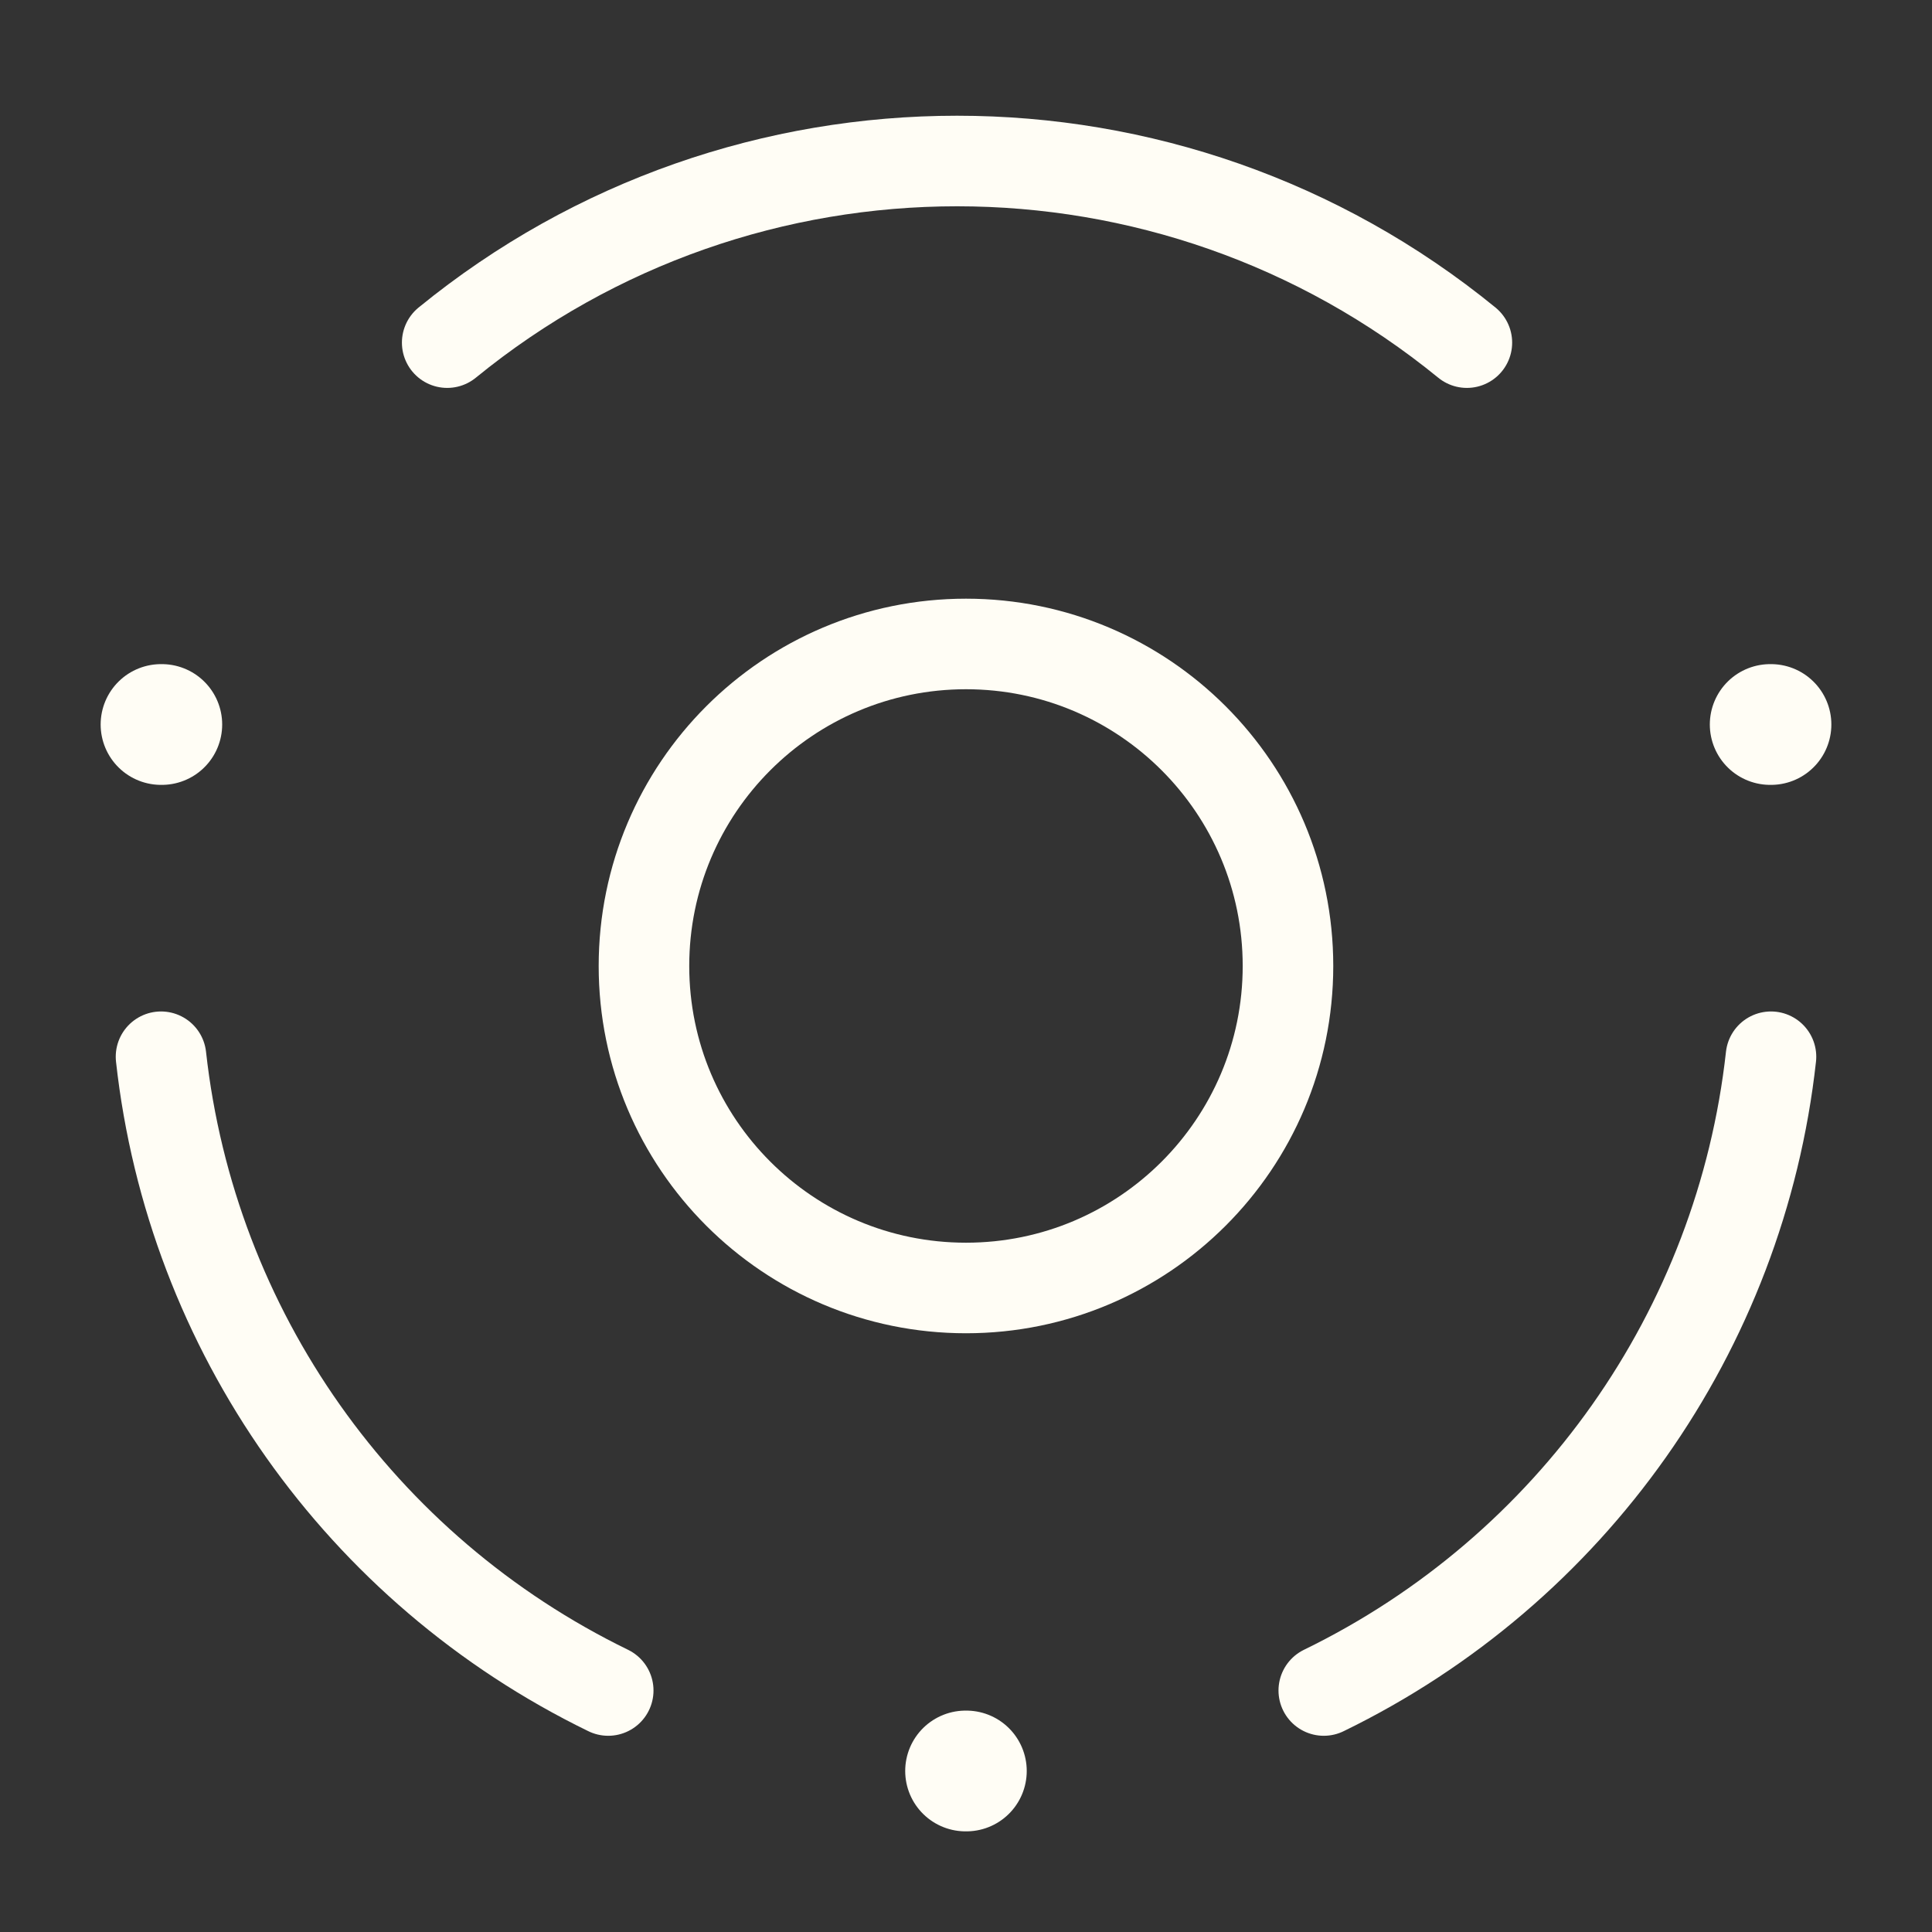
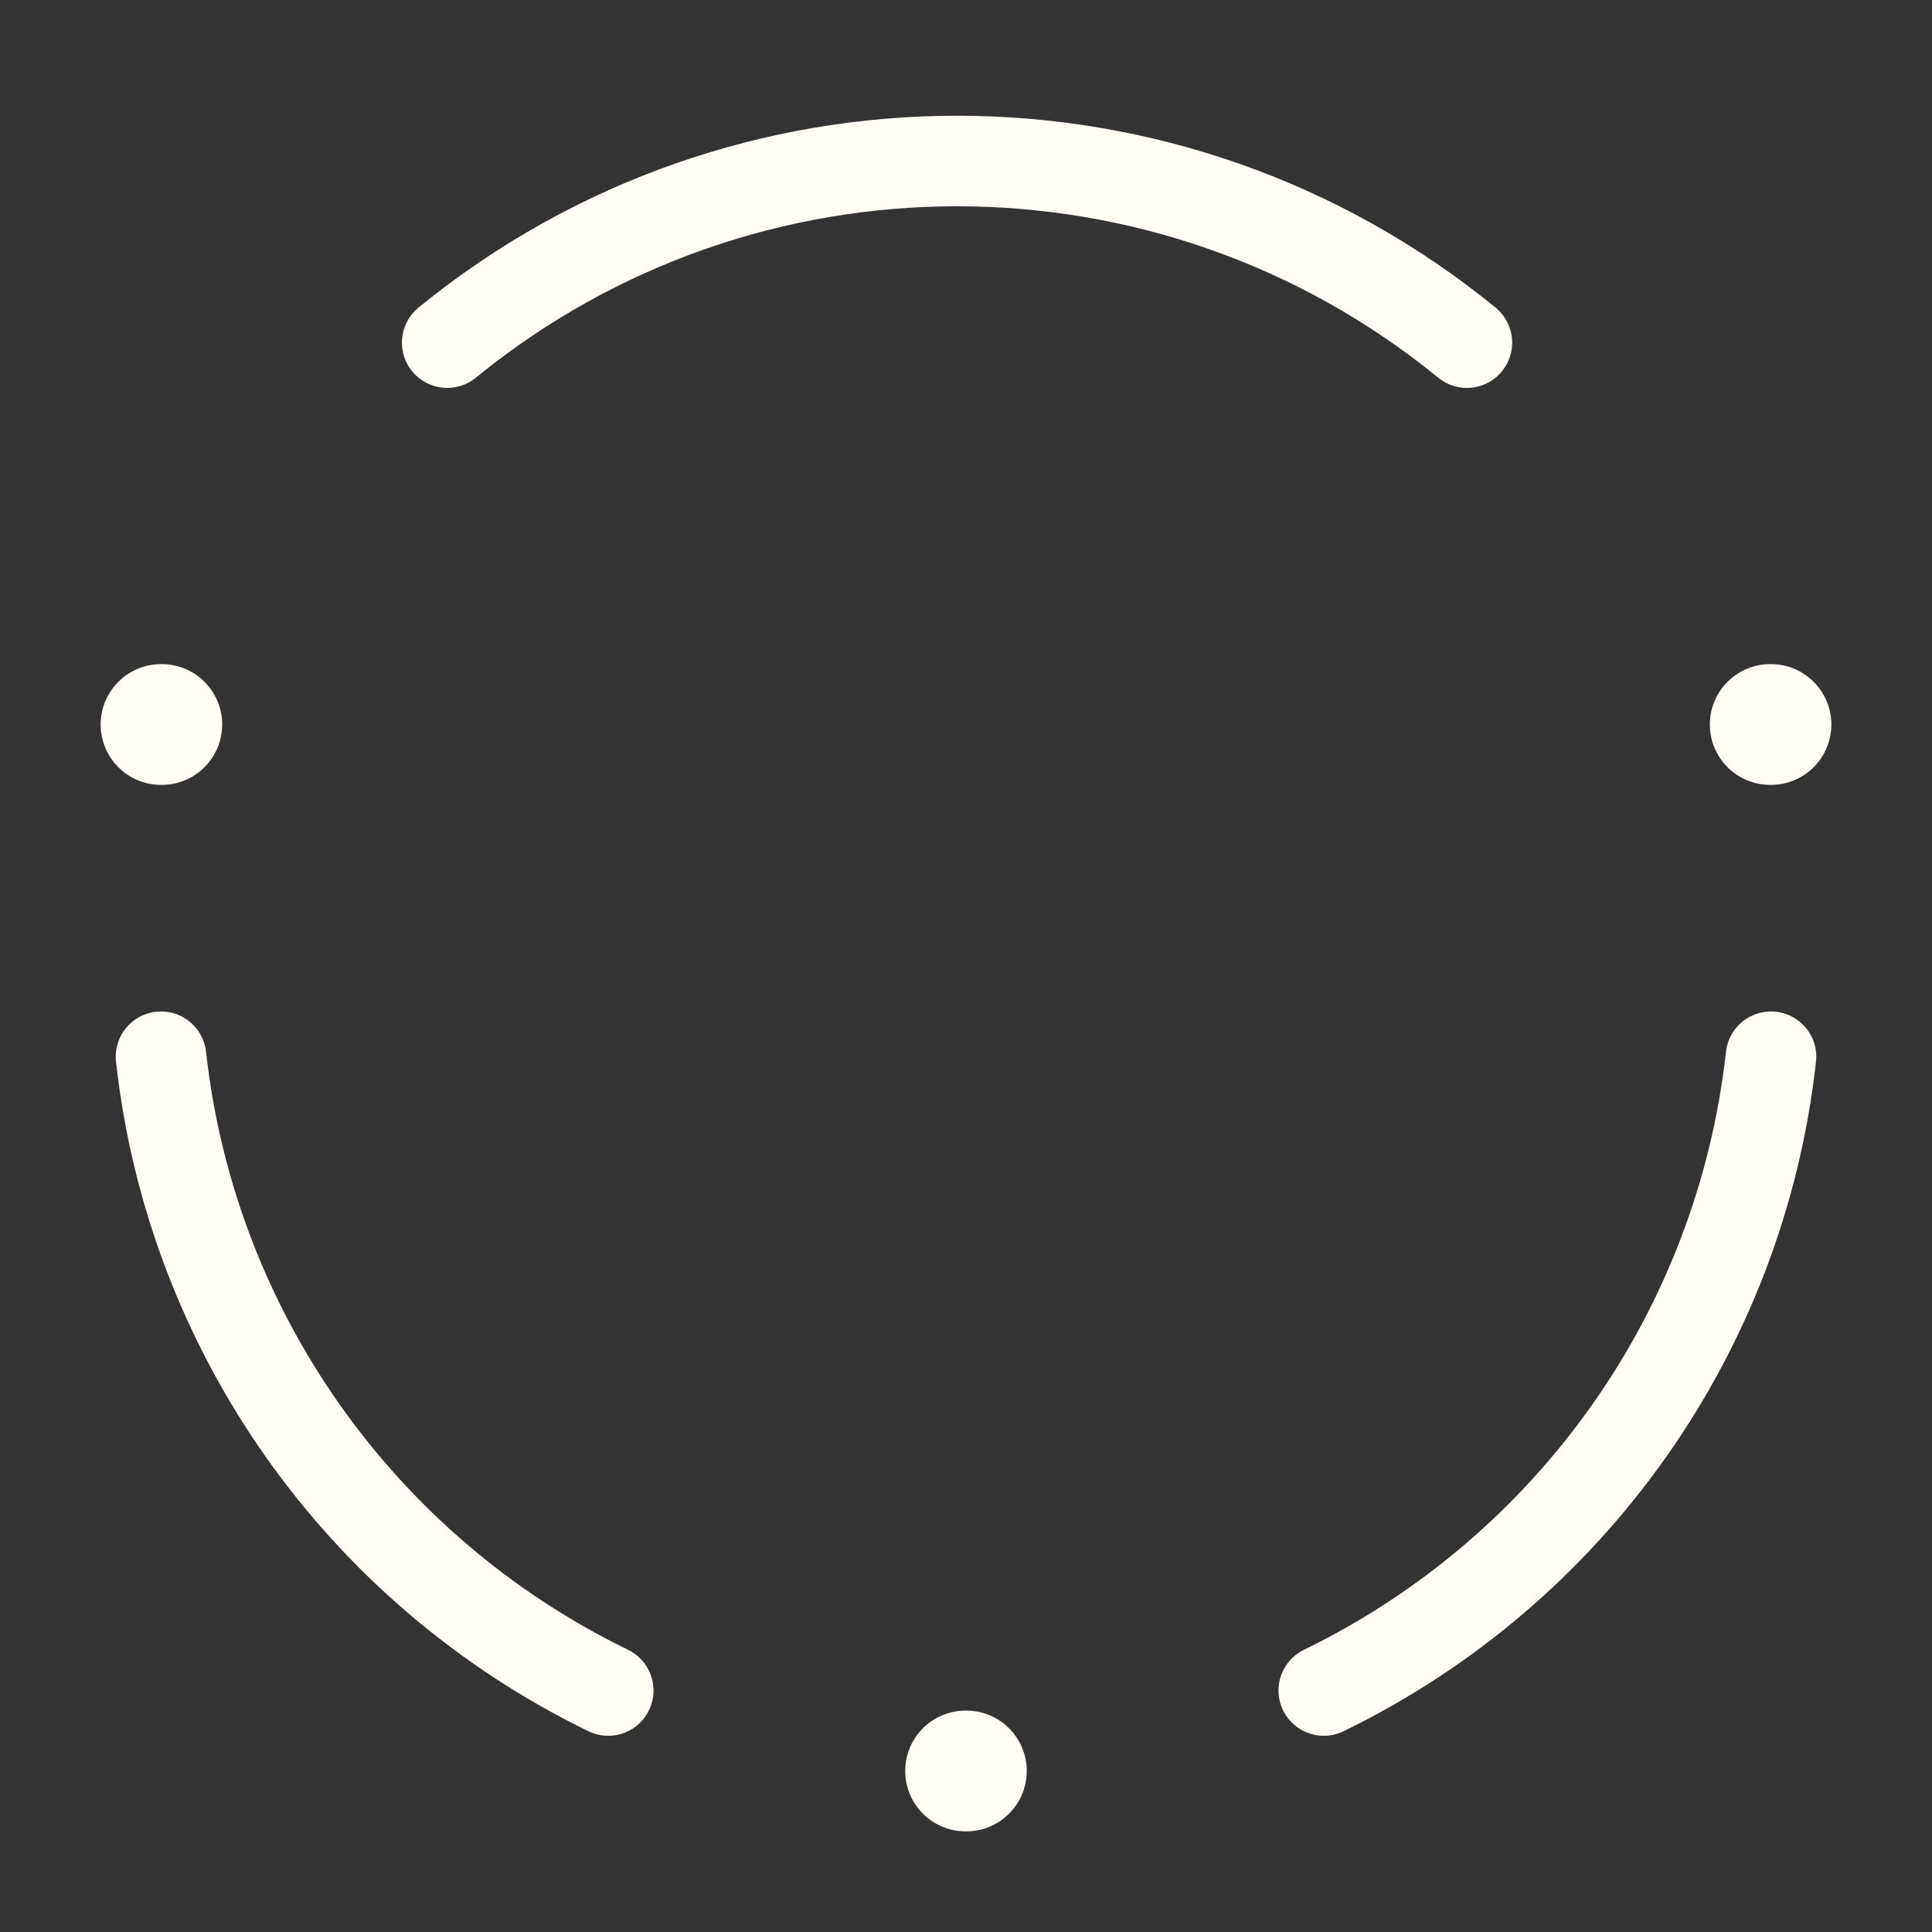
<svg xmlns="http://www.w3.org/2000/svg" width="32" height="32" viewBox="0 0 32 32" fill="none">
  <rect x="0" y="0" width="32" height="32" fill="#333333" stroke="none" />
-   <path d="M16 21.333C18.945 21.333 21.333 18.945 21.333 16C21.333 13.054 18.945 10.666 16 10.666C13.054 10.666 10.666 13.054 10.666 16C10.666 18.945 13.054 21.333 16 21.333Z" stroke="#FFFDF5" stroke-width="1.5" stroke-linecap="round" stroke-linejoin="round" />
  <path d="M29.333 12H29.32M2.68 12H2.667M16.006 29.333H15.993" stroke="#FFFDF5" stroke-width="2" stroke-linecap="round" stroke-linejoin="round" />
  <path d="M10.074 28C5.965 26 3.169 22.038 2.667 17.503M21.926 28C26.035 26 28.831 22.038 29.333 17.503M7.407 5.675C12.319 1.664 19.384 1.664 24.296 5.675" stroke="#FFFDF5" stroke-width="1.5" stroke-linecap="round" stroke-linejoin="round" />
</svg>